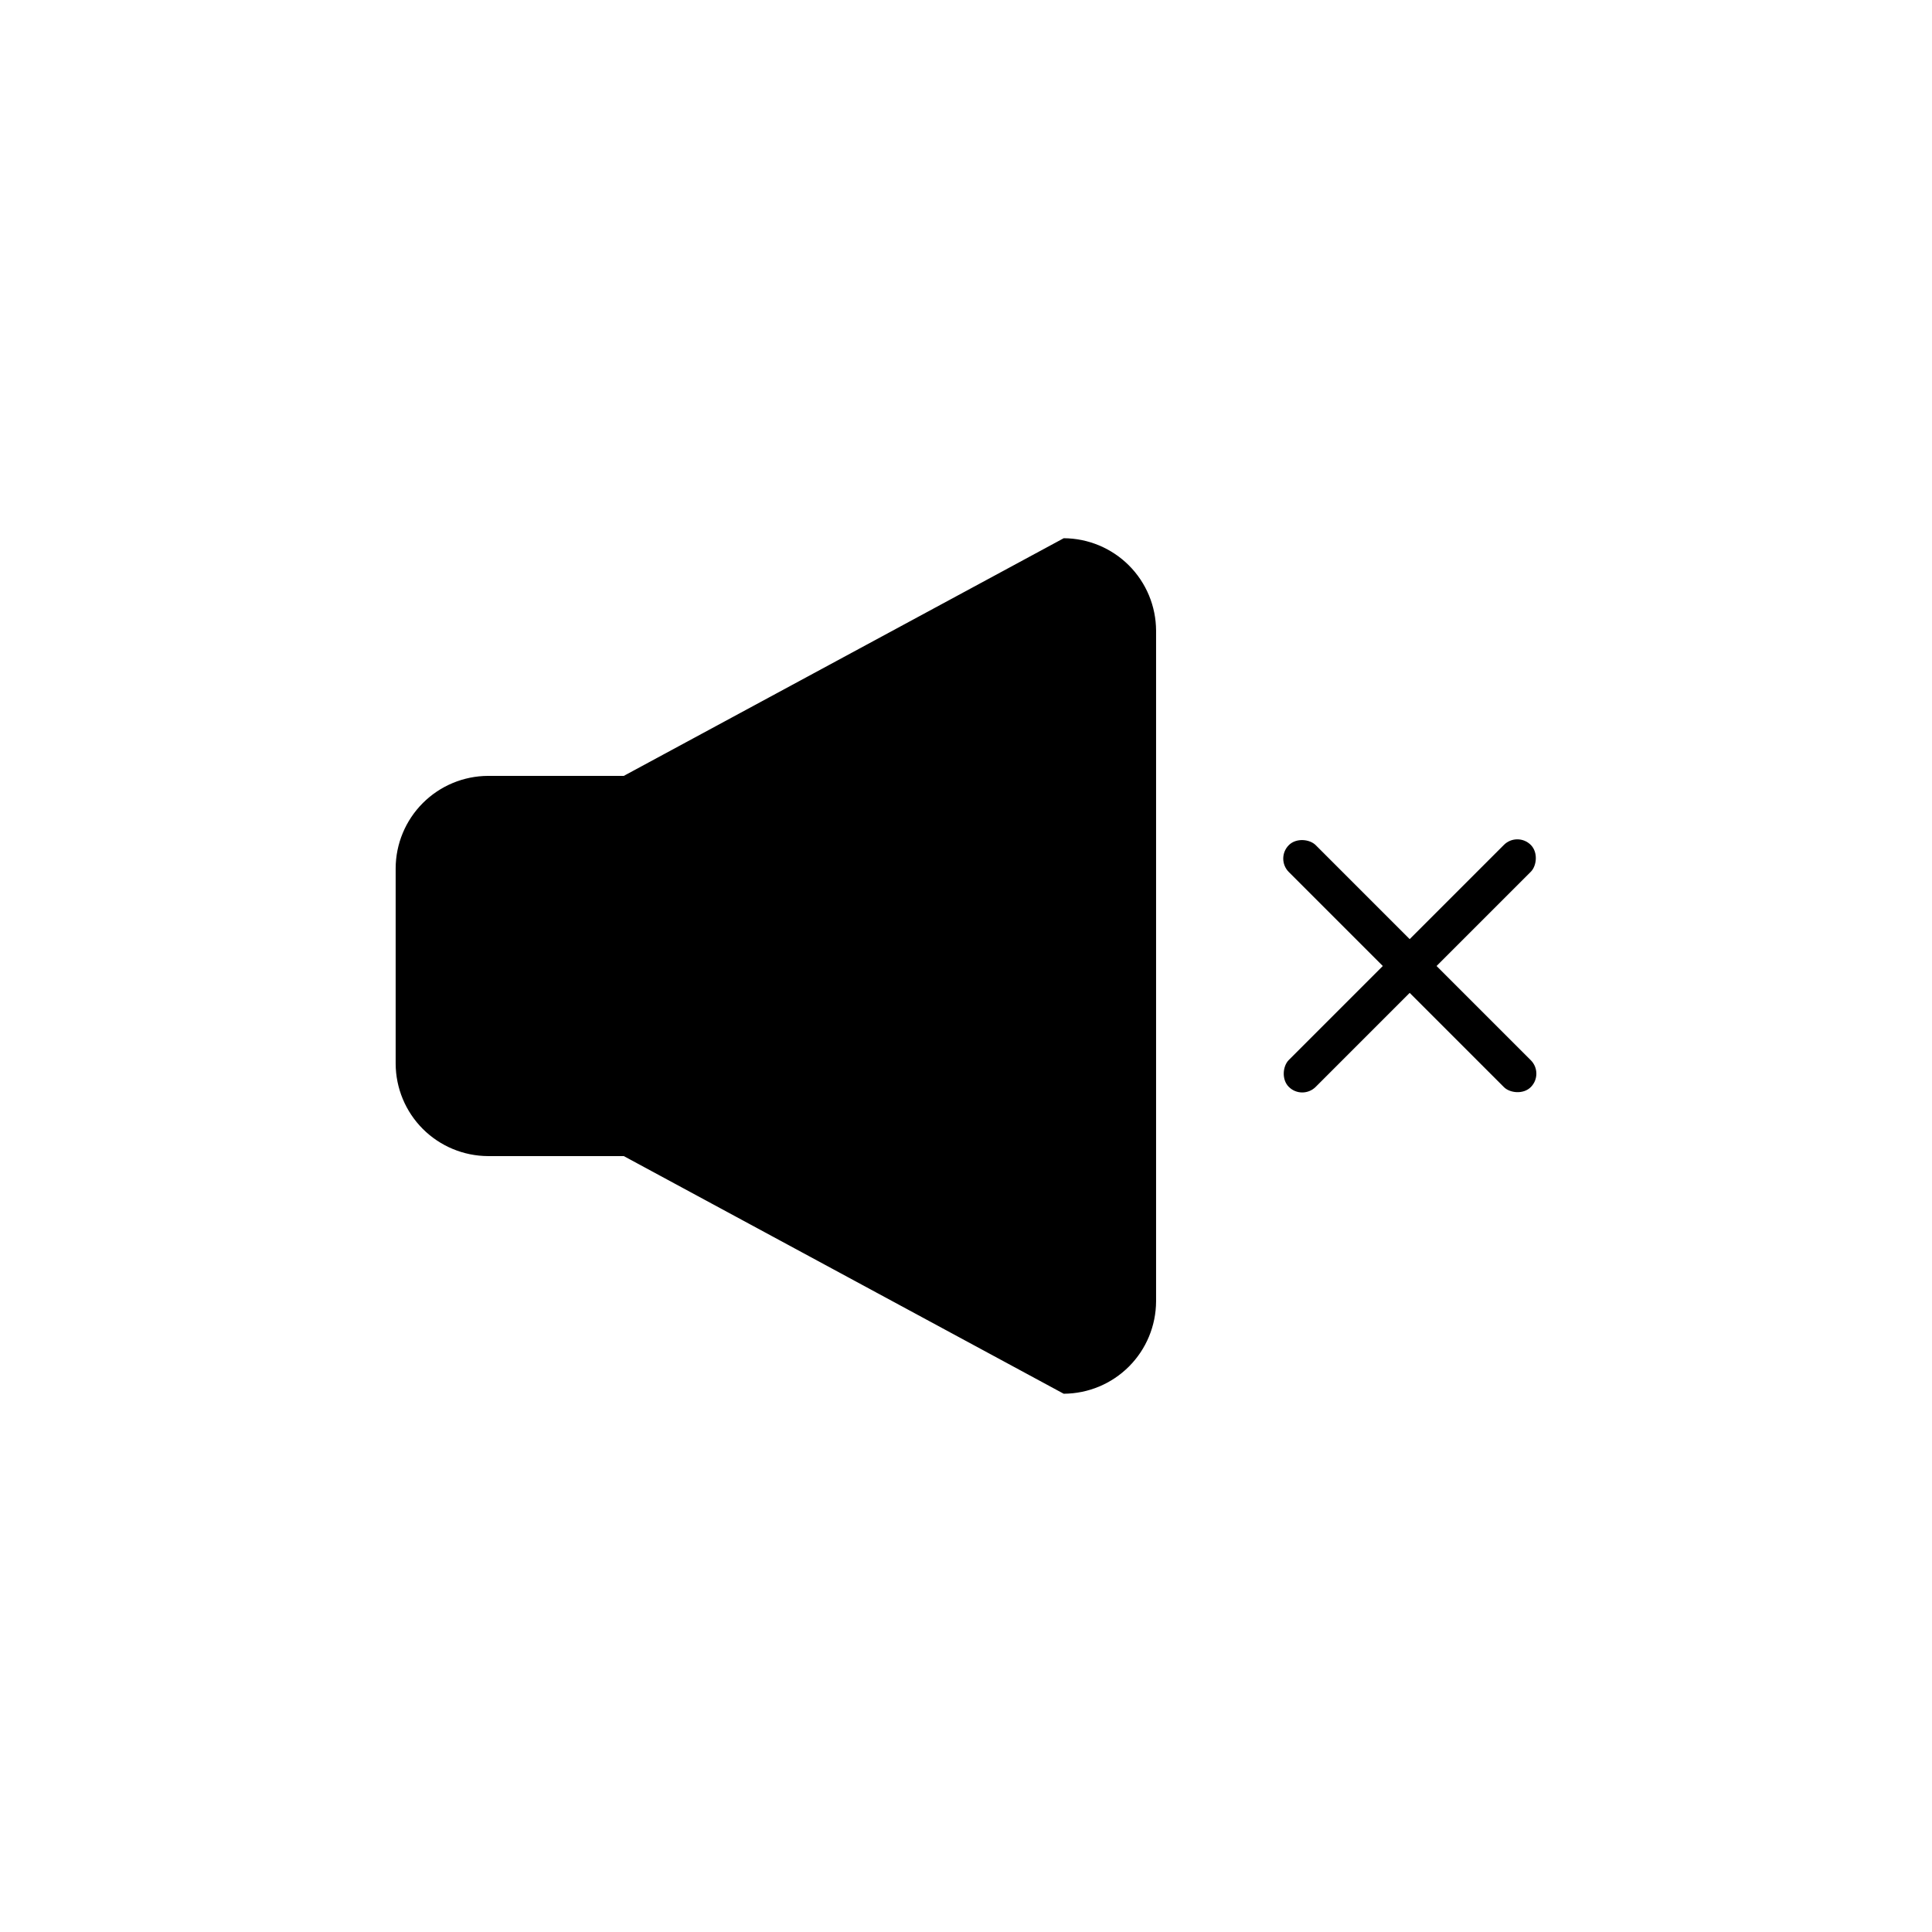
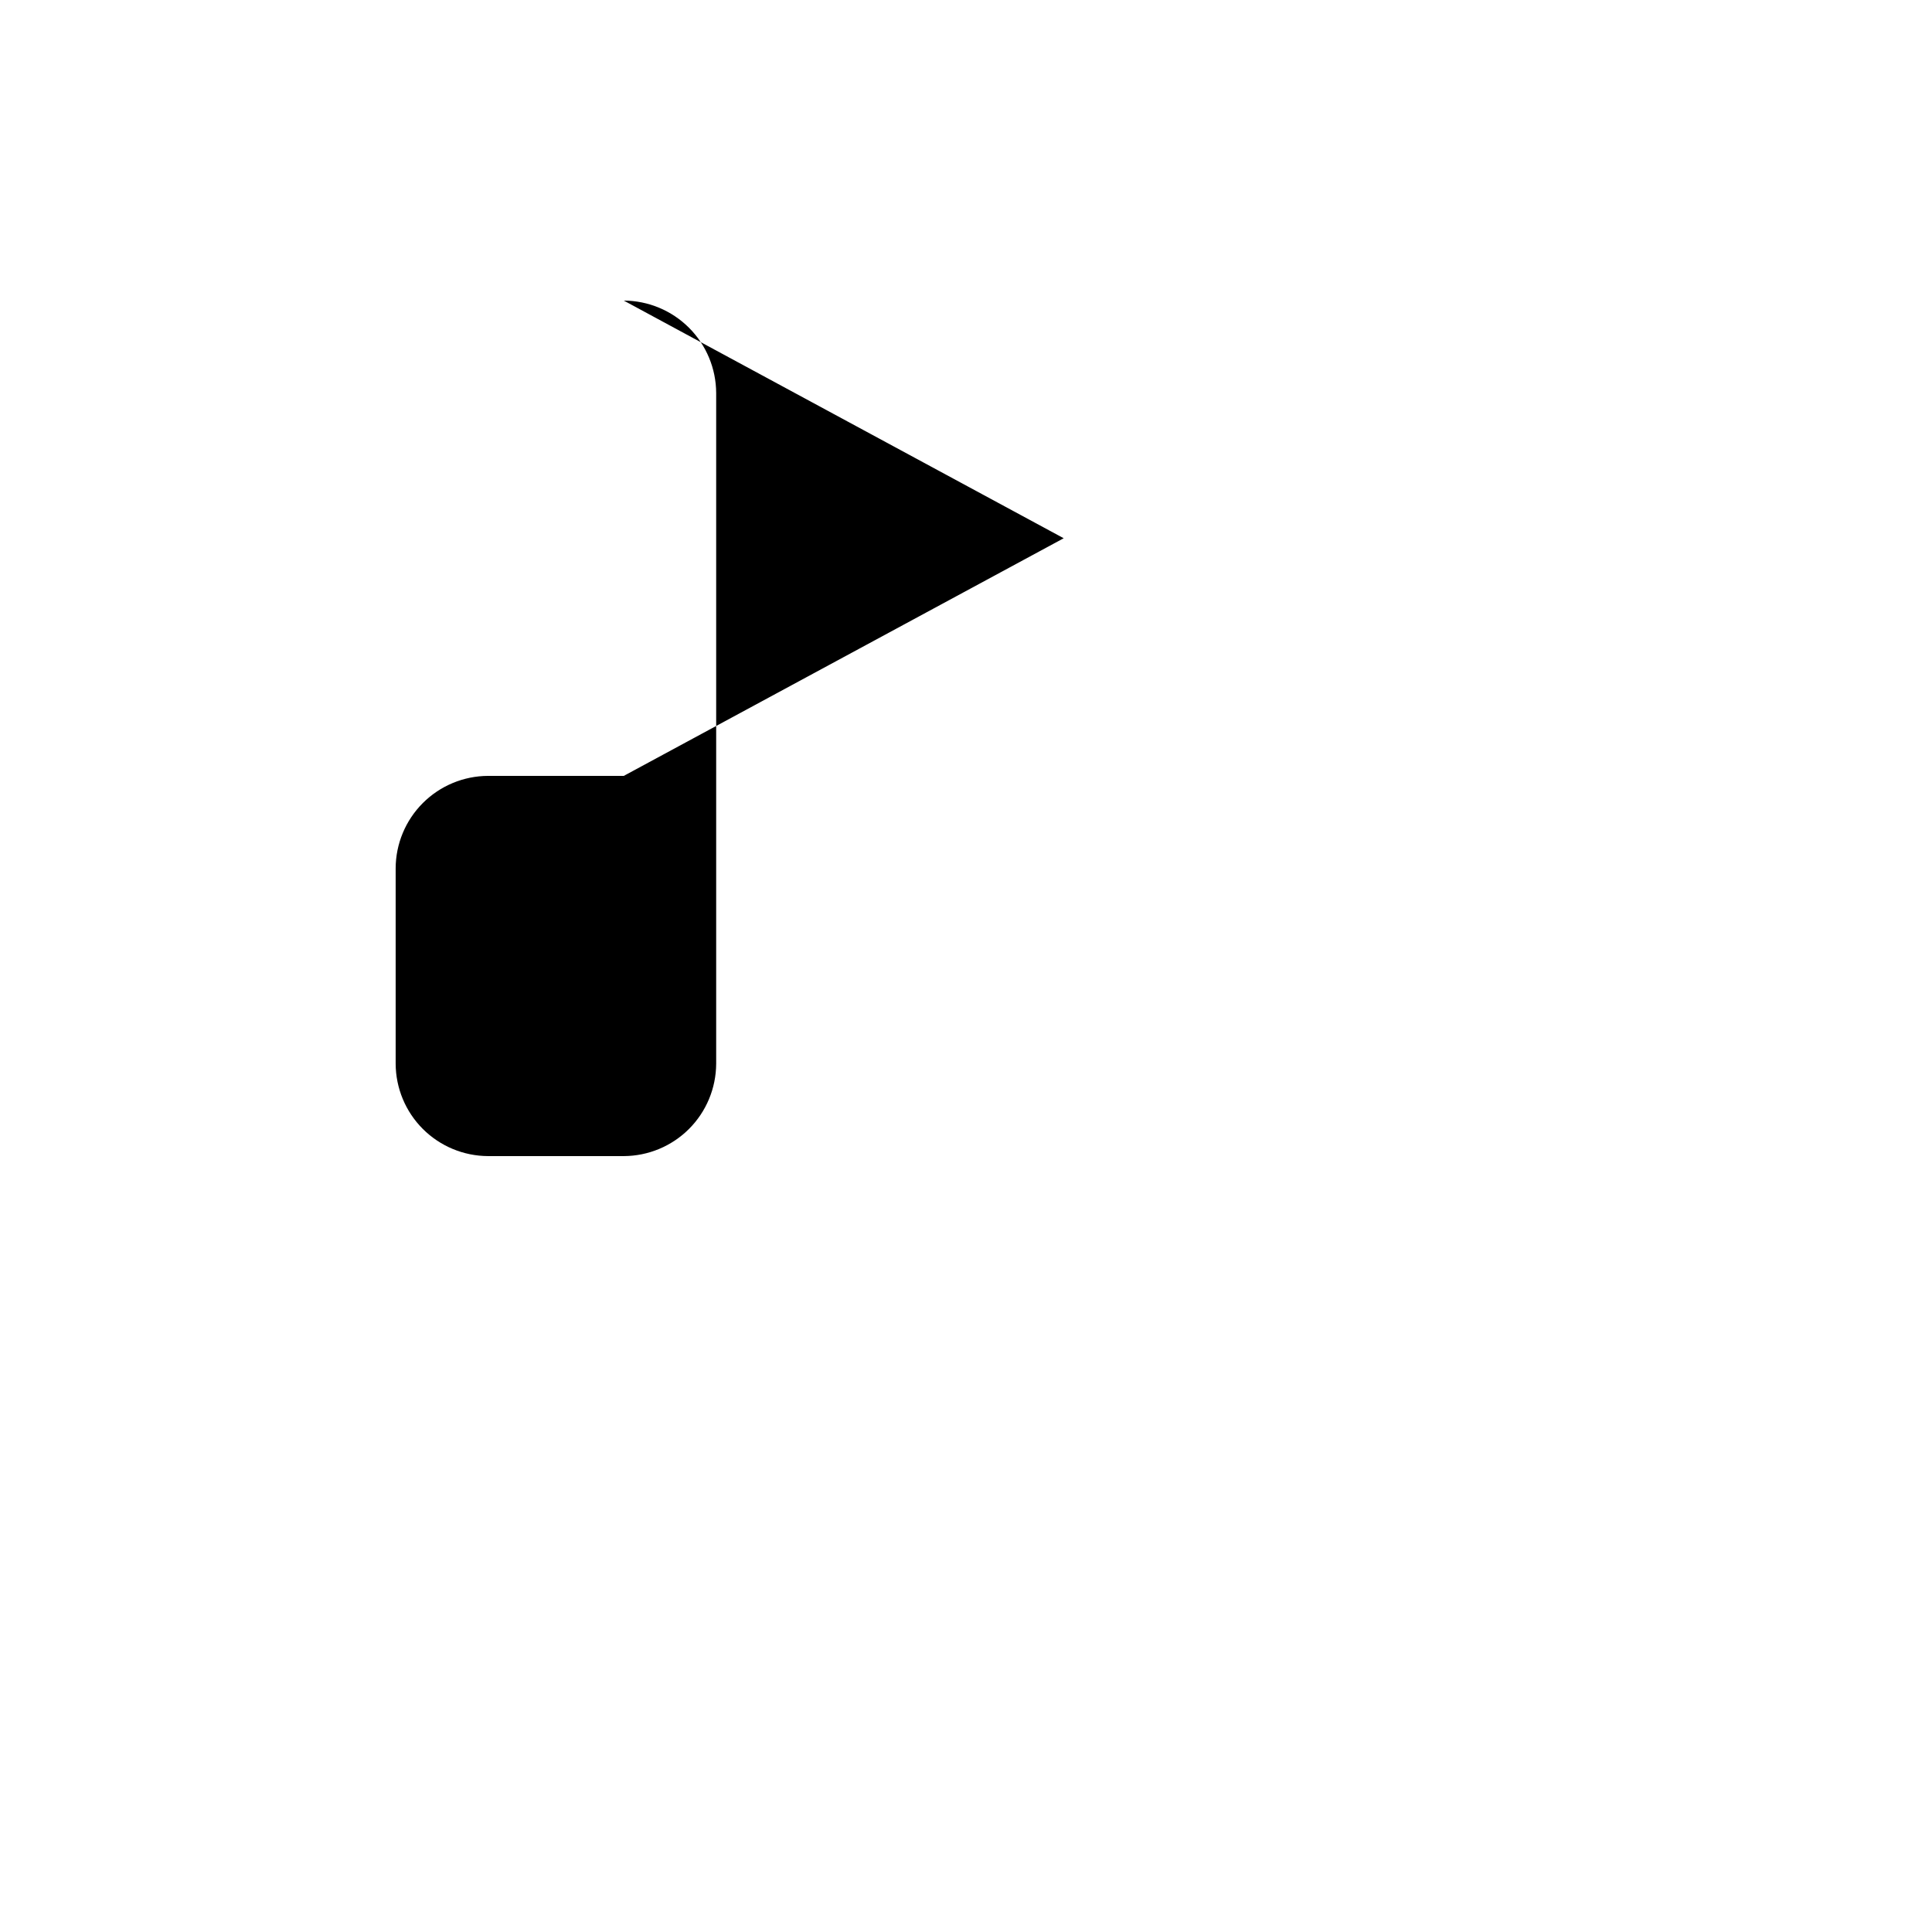
<svg xmlns="http://www.w3.org/2000/svg" fill="#000000" width="800px" height="800px" version="1.1" viewBox="144 144 512 512">
  <g>
-     <path d="m425.89 286.64-116.58 62.977h-35.973c-6.484 0.027-12.695 2.613-17.285 7.203-4.586 4.586-7.172 10.797-7.199 17.281v51.793c0.027 6.484 2.613 12.699 7.199 17.285 4.59 4.586 10.801 7.172 17.285 7.199h35.973l116.58 62.977c6.484-0.027 12.699-2.613 17.285-7.199 4.586-4.586 7.172-10.801 7.199-17.285v-177.75c-0.027-6.484-2.613-12.695-7.199-17.281-4.586-4.586-10.801-7.176-17.285-7.203z" />
-     <path d="m485.55 367.97c1.969-1.969 5.531-1.594 7.125 0l57 57c1.969 1.969 1.969 5.156 0 7.125s-5.531 1.594-7.125 0l-57-57c-1.969-1.969-1.969-5.156 0-7.125z" />
-     <path d="m549.67 367.91c1.969 1.969 1.594 5.531 0 7.125l-57 57c-1.969 1.969-5.156 1.969-7.125 0s-1.594-5.531 0-7.125l57-57c1.969-1.969 5.156-1.969 7.125 0z" />
+     <path d="m425.89 286.64-116.58 62.977h-35.973c-6.484 0.027-12.695 2.613-17.285 7.203-4.586 4.586-7.172 10.797-7.199 17.281v51.793c0.027 6.484 2.613 12.699 7.199 17.285 4.59 4.586 10.801 7.172 17.285 7.199h35.973c6.484-0.027 12.699-2.613 17.285-7.199 4.586-4.586 7.172-10.801 7.199-17.285v-177.75c-0.027-6.484-2.613-12.695-7.199-17.281-4.586-4.586-10.801-7.176-17.285-7.203z" />
  </g>
</svg>